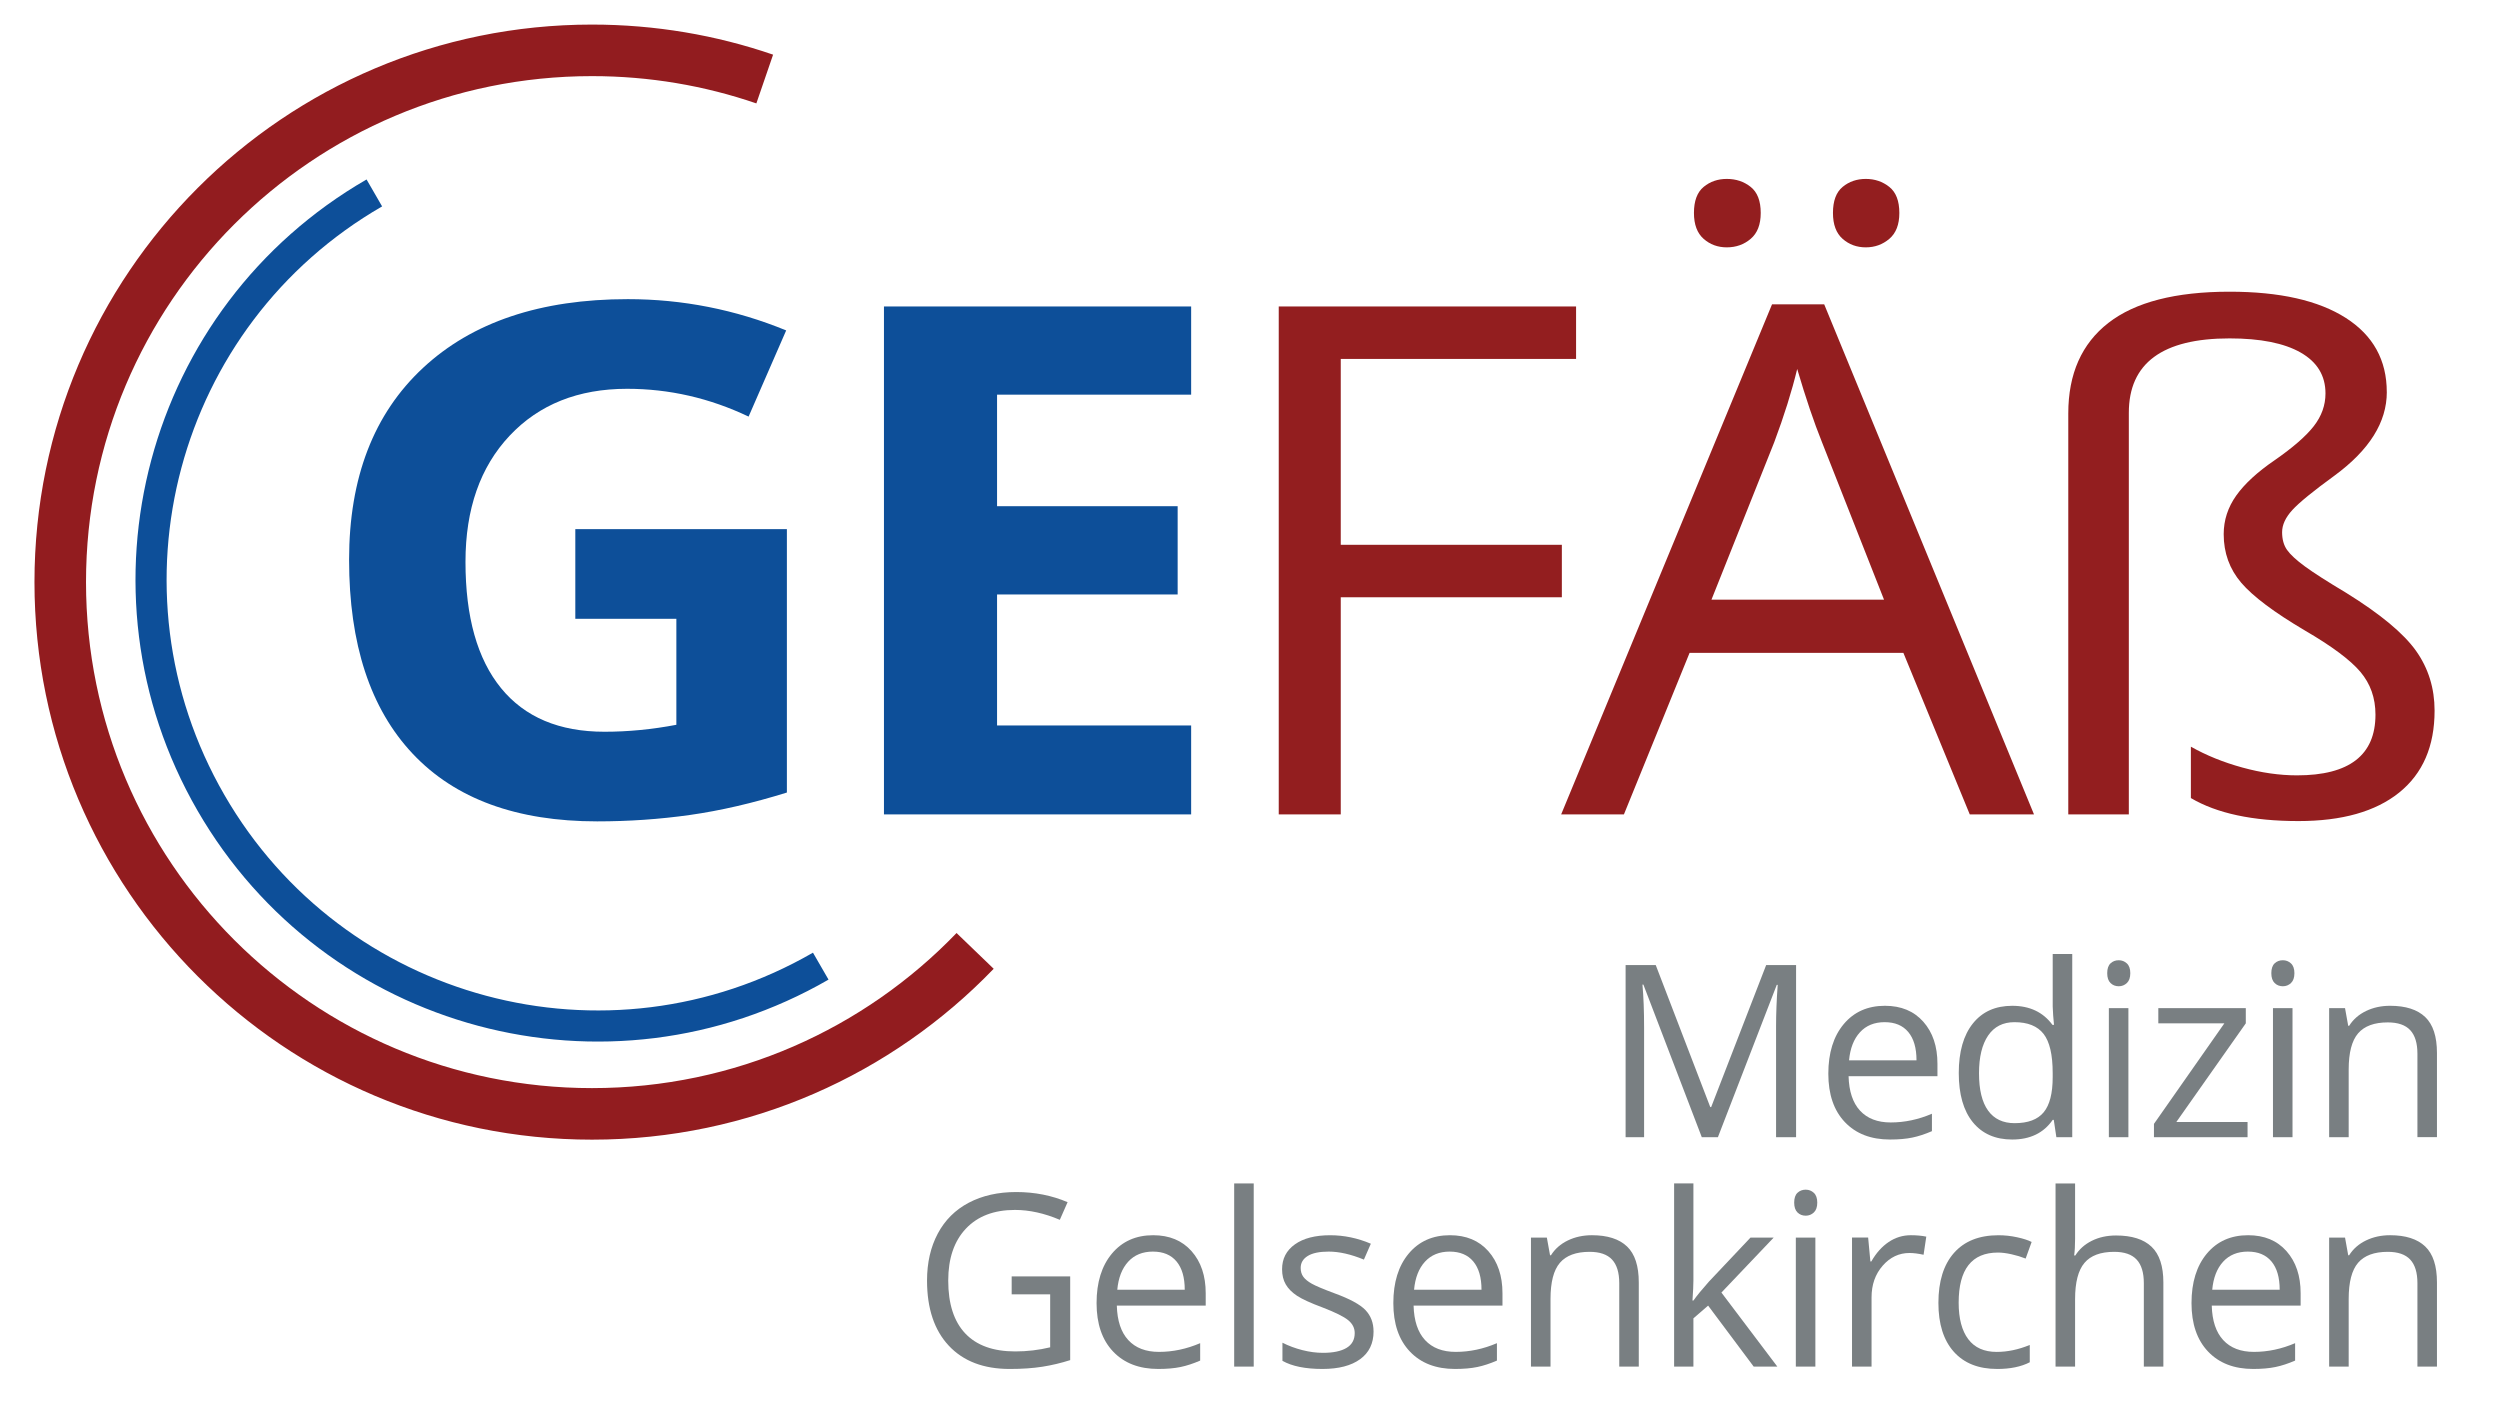
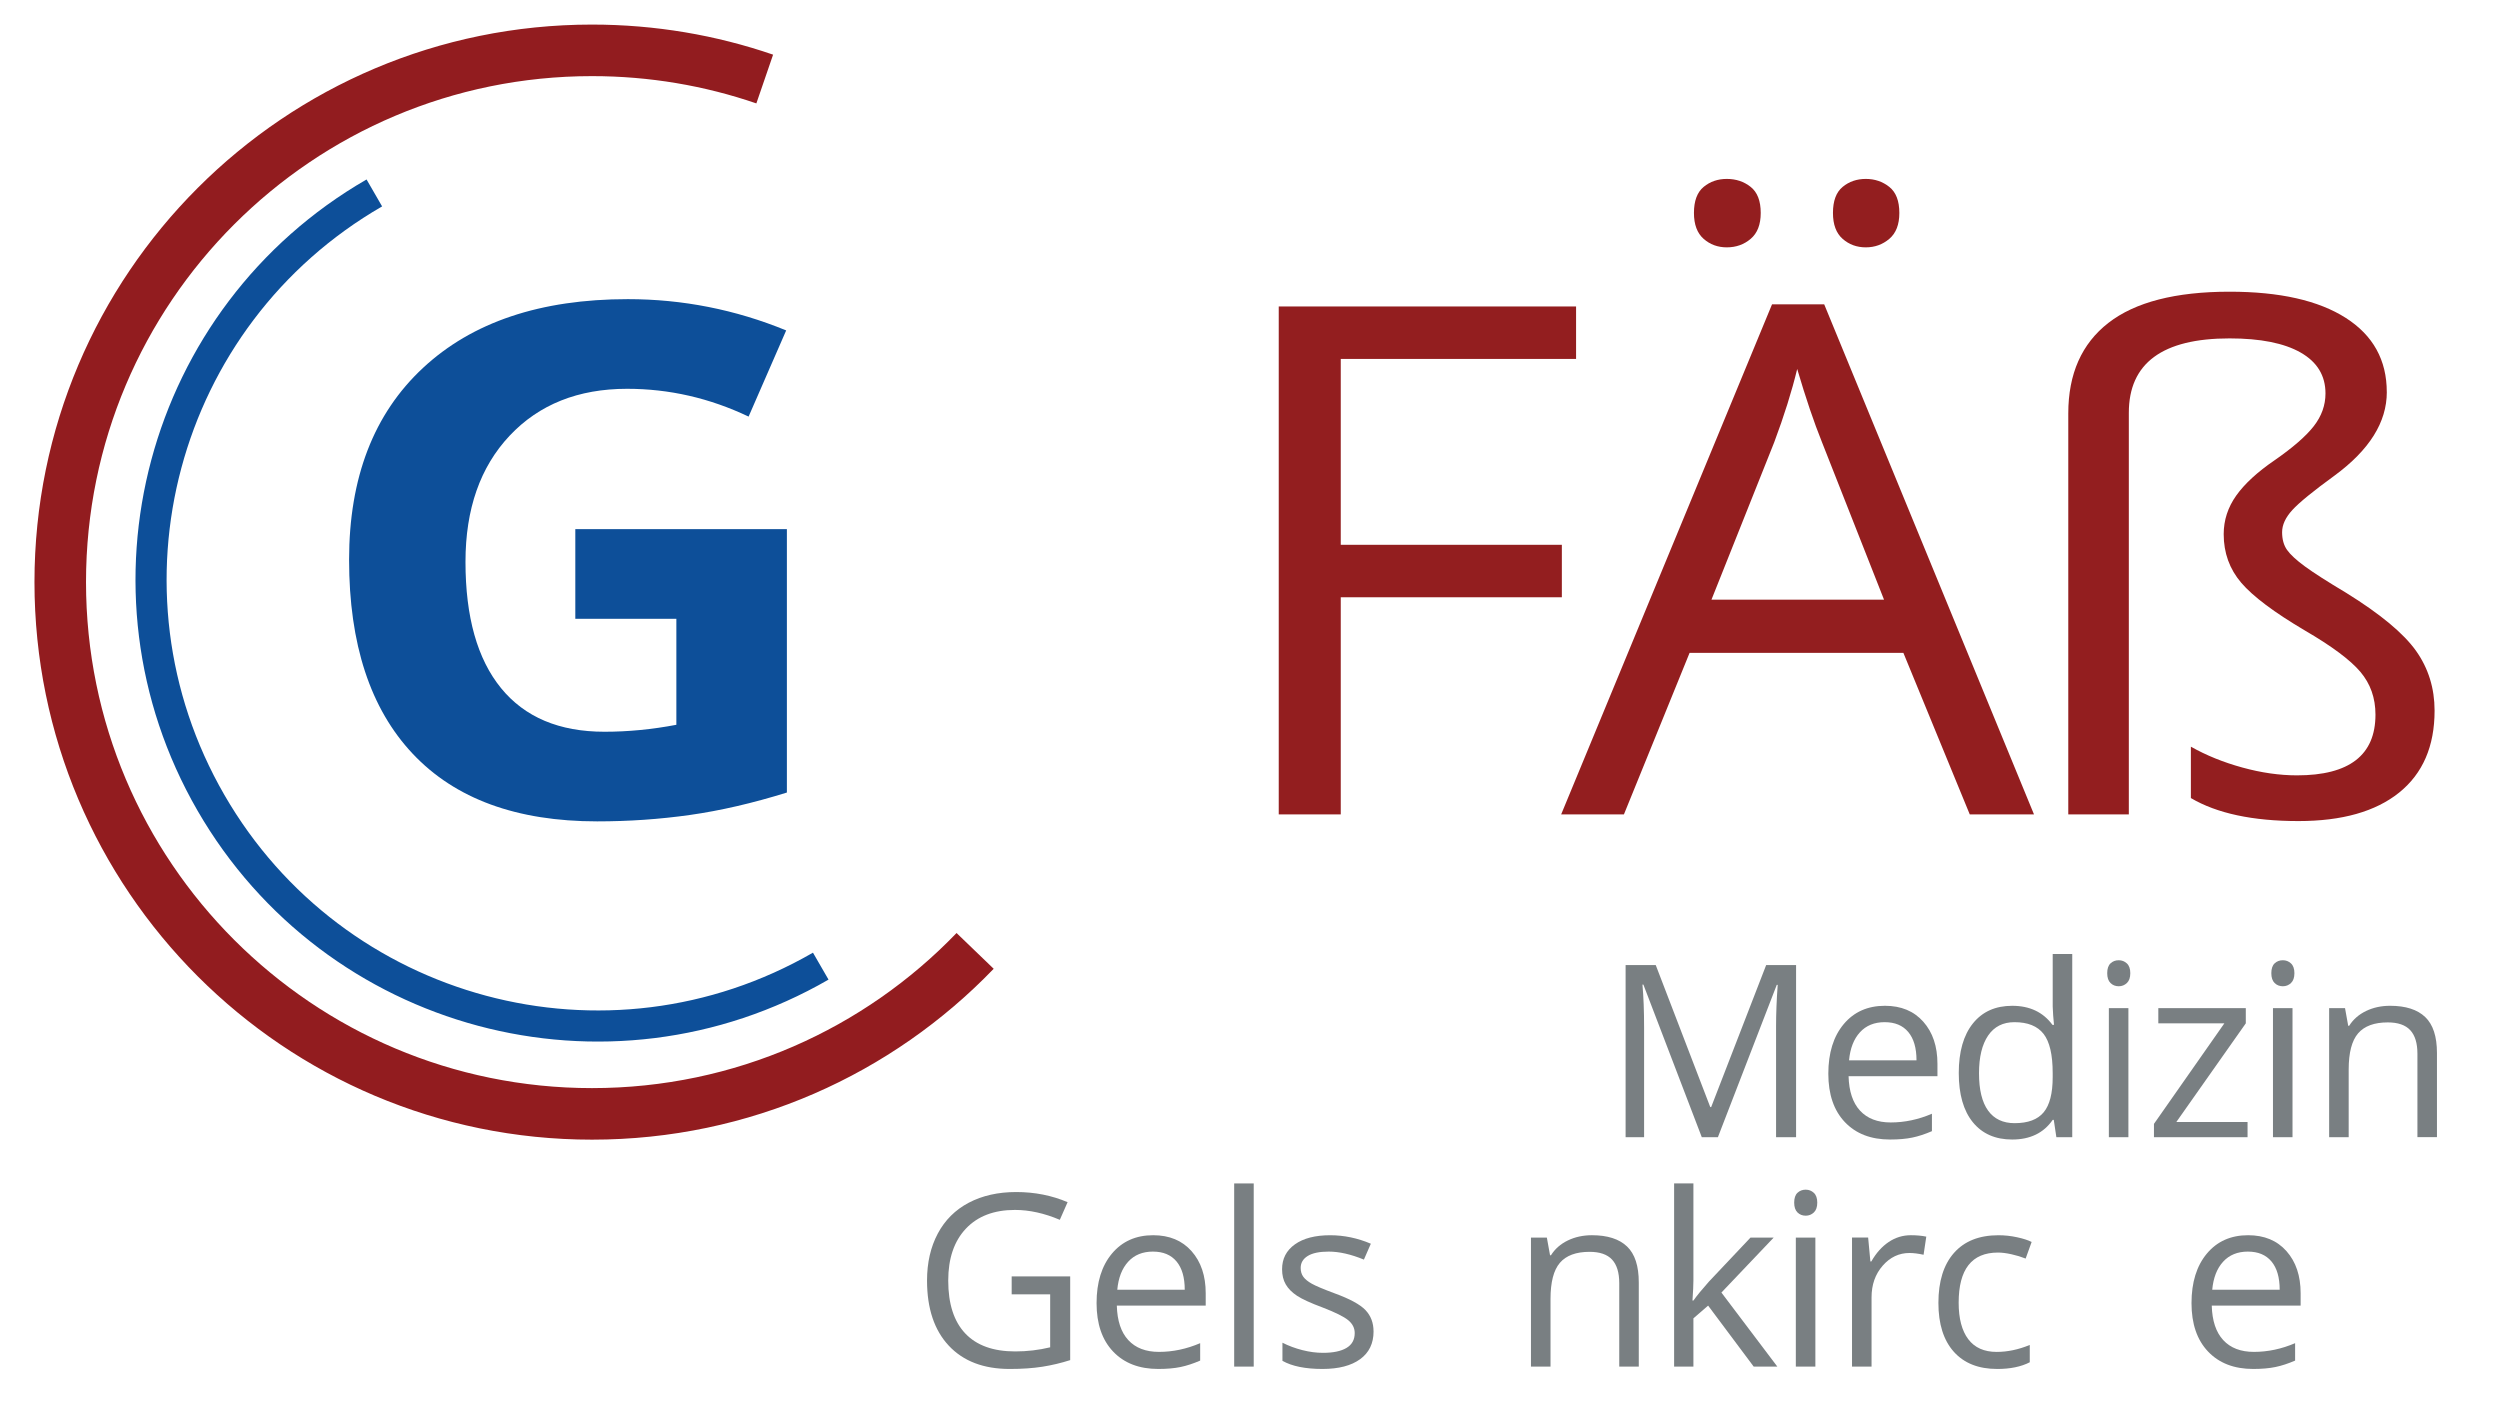
<svg xmlns="http://www.w3.org/2000/svg" version="1.1" viewBox="0 0 228 128">
  <g>
    <g id="Ebene_1">
      <path d="M88.931,86.722c-8.822,9.163-21.215,14.864-34.94,14.864-26.784,0-48.497-21.713-48.497-48.497S27.207,4.592,53.991,4.592c5.514,0,10.813.92,15.752,2.616" fill="none" stroke="#921c1f" stroke-miterlimit="10" stroke-width="4.701" />
      <path d="M74.852,88.112c-19.473,11.243-44.373,4.571-55.615-14.902-11.243-19.473-4.571-44.373,14.902-55.615" fill="none" stroke="#0d4f99" stroke-miterlimit="10" stroke-width="2.837" />
      <g>
        <path d="M155.202,103.71l-5.325-13.914h-.086c.1,1.103.15,2.412.15,3.93v9.984h-1.686v-15.696h2.748l4.971,12.948h.086l5.014-12.948h2.728v15.696h-1.825v-10.113c0-1.159.05-2.419.15-3.779h-.086l-5.368,13.893h-1.471Z" fill="#797f82" />
        <path d="M172.369,103.925c-1.739,0-3.111-.529-4.117-1.589s-1.509-2.53-1.509-4.413c0-1.896.468-3.403,1.401-4.52s2.188-1.675,3.763-1.675c1.475,0,2.642.485,3.5,1.455.859.97,1.288,2.249,1.288,3.838v1.127h-8.105c.036,1.382.385,2.431,1.047,3.146.662.716,1.595,1.074,2.797,1.074,1.267,0,2.52-.265,3.758-.795v1.589c-.63.272-1.226.468-1.788.585-.562.118-1.239.178-2.034.178ZM171.886,93.221c-.944,0-1.698.308-2.26.924-.562.615-.893,1.467-.993,2.555h6.152c0-1.123-.251-1.984-.752-2.582s-1.217-.896-2.147-.896Z" fill="#797f82" />
        <path d="M187.303,102.132h-.097c-.823,1.195-2.054,1.793-3.693,1.793-1.538,0-2.735-.526-3.591-1.578-.855-1.053-1.283-2.548-1.283-4.488,0-1.939.43-3.446,1.289-4.52.858-1.073,2.054-1.61,3.585-1.61,1.597,0,2.82.58,3.672,1.739h.14l-.075-.848-.043-.827v-4.788h1.782v16.705h-1.449l-.236-1.578ZM183.738,102.433c1.217,0,2.1-.331,2.646-.993.548-.662.821-1.73.821-3.205v-.376c0-1.667-.277-2.857-.832-3.569s-1.44-1.068-2.657-1.068c-1.045,0-1.845.406-2.399,1.219s-.832,1.959-.832,3.44c0,1.504.275,2.638.827,3.403.551.767,1.359,1.149,2.426,1.149Z" fill="#797f82" />
        <path d="M192.178,88.755c0-.408.101-.707.301-.896s.451-.285.751-.285c.286,0,.533.097.741.29.207.193.312.49.312.892,0,.4-.104.699-.312.896-.208.196-.455.295-.741.295-.3,0-.551-.099-.751-.295-.2-.197-.301-.496-.301-.896ZM194.11,103.71h-1.782v-11.767h1.782v11.767Z" fill="#797f82" />
        <path d="M204.976,103.71h-8.535v-1.213l6.421-9.169h-6.023v-1.385h7.978v1.385l-6.335,8.997h6.495v1.385Z" fill="#797f82" />
        <path d="M207.145,88.755c0-.408.101-.707.301-.896s.451-.285.751-.285c.286,0,.533.097.741.29.207.193.312.49.312.892,0,.4-.104.699-.312.896-.208.196-.455.295-.741.295-.3,0-.551-.099-.751-.295-.2-.197-.301-.496-.301-.896ZM209.077,103.71h-1.782v-11.767h1.782v11.767Z" fill="#797f82" />
        <path d="M220.469,103.71v-7.612c0-.959-.218-1.675-.654-2.146-.438-.473-1.121-.709-2.051-.709-1.231,0-2.133.333-2.706.999-.572.665-.858,1.764-.858,3.296v6.173h-1.782v-11.767h1.449l.29,1.61h.086c.365-.58.877-1.029,1.535-1.348s1.392-.478,2.201-.478c1.417,0,2.483.342,3.199,1.025s1.073,1.776,1.073,3.28v7.676h-1.782Z" fill="#797f82" />
        <path d="M92.265,116.41h5.336v7.633c-.831.266-1.675.466-2.534.602s-1.854.204-2.984.204c-2.376,0-4.227-.707-5.551-2.12-1.324-1.414-1.986-3.395-1.986-5.942,0-1.632.328-3.062.982-4.289.655-1.228,1.598-2.165,2.829-2.813,1.231-.647,2.673-.972,4.327-.972,1.675,0,3.235.309,4.681.924l-.709,1.61c-1.417-.602-2.781-.902-4.09-.902-1.911,0-3.403.569-4.477,1.707-1.073,1.139-1.61,2.717-1.61,4.735,0,2.118.517,3.725,1.551,4.82,1.034,1.095,2.554,1.643,4.558,1.643,1.088,0,2.151-.125,3.188-.376v-4.831h-3.511v-1.632Z" fill="#797f82" />
        <path d="M105.632,124.849c-1.739,0-3.112-.529-4.117-1.589-1.006-1.06-1.508-2.53-1.508-4.413,0-1.896.467-3.403,1.401-4.52s2.188-1.675,3.763-1.675c1.475,0,2.641.485,3.5,1.455s1.289,2.249,1.289,3.838v1.127h-8.106c.036,1.382.385,2.431,1.047,3.146.662.716,1.594,1.074,2.797,1.074,1.267,0,2.519-.265,3.757-.795v1.589c-.63.272-1.226.468-1.787.585-.562.118-1.24.178-2.035.178ZM105.149,114.145c-.945,0-1.698.308-2.26.924-.562.615-.893,1.467-.993,2.555h6.152c0-1.123-.25-1.984-.751-2.582s-1.217-.896-2.147-.896Z" fill="#797f82" />
        <path d="M114.339,124.634h-1.782v-16.705h1.782v16.705Z" fill="#797f82" />
        <path d="M125.269,121.424c0,1.095-.408,1.939-1.224,2.533-.816.595-1.961.892-3.436.892-1.561,0-2.777-.247-3.65-.741v-1.653c.564.287,1.172.512,1.819.677s1.272.247,1.874.247c.93,0,1.646-.148,2.146-.446.502-.297.752-.749.752-1.357,0-.458-.199-.85-.596-1.176-.397-.325-1.172-.71-2.324-1.154-1.096-.408-1.873-.764-2.336-1.068-.461-.304-.805-.649-1.03-1.036-.226-.386-.338-.848-.338-1.385,0-.959.39-1.716,1.17-2.271s1.851-.832,3.21-.832c1.268,0,2.506.258,3.715.773l-.633,1.449c-1.182-.487-2.252-.73-3.211-.73-.844,0-1.481.133-1.91.397-.43.265-.645.63-.645,1.095,0,.315.08.584.241.806s.421.433.778.633c.357.201,1.045.491,2.062.87,1.396.508,2.339,1.02,2.829,1.535s.735,1.163.735,1.943Z" fill="#797f82" />
-         <path d="M132.698,124.849c-1.739,0-3.112-.529-4.117-1.589-1.006-1.06-1.509-2.53-1.509-4.413,0-1.896.467-3.403,1.401-4.52s2.188-1.675,3.763-1.675c1.475,0,2.641.485,3.5,1.455s1.289,2.249,1.289,3.838v1.127h-8.106c.036,1.382.385,2.431,1.047,3.146.662.716,1.595,1.074,2.797,1.074,1.267,0,2.519-.265,3.757-.795v1.589c-.629.272-1.225.468-1.787.585-.562.118-1.24.178-2.034.178ZM132.215,114.145c-.944,0-1.697.308-2.26.924-.562.615-.893,1.467-.993,2.555h6.151c0-1.123-.25-1.984-.751-2.582s-1.217-.896-2.147-.896Z" fill="#797f82" />
        <path d="M147.676,124.634v-7.612c0-.959-.219-1.675-.655-2.146-.437-.473-1.12-.709-2.051-.709-1.231,0-2.133.333-2.705.999-.573.665-.858,1.764-.858,3.296v6.173h-1.783v-11.767h1.449l.291,1.61h.086c.364-.58.876-1.029,1.535-1.348.658-.318,1.392-.478,2.2-.478,1.417,0,2.483.342,3.199,1.025s1.073,1.776,1.073,3.28v7.676h-1.781Z" fill="#797f82" />
        <path d="M154.439,118.611c.309-.437.777-1.01,1.406-1.718l3.801-4.026h2.115l-4.768,5.014,5.1,6.753h-2.156l-4.156-5.562-1.342,1.16v4.401h-1.76v-16.705h1.76v8.857c0,.394-.028,1.002-.086,1.825h.086Z" fill="#797f82" />
        <path d="M163.63,109.679c0-.408.101-.707.301-.896s.451-.285.751-.285c.286,0,.533.097.741.29.207.193.312.49.312.892,0,.4-.104.699-.312.896-.208.196-.455.295-.741.295-.3,0-.551-.099-.751-.295-.2-.197-.301-.496-.301-.896ZM165.562,124.634h-1.782v-11.767h1.782v11.767Z" fill="#797f82" />
        <path d="M174.271,112.652c.522,0,.991.043,1.406.129l-.247,1.653c-.486-.107-.916-.161-1.288-.161-.952,0-1.767.387-2.442,1.159-.677.773-1.015,1.736-1.015,2.889v6.312h-1.782v-11.767h1.471l.204,2.18h.086c.437-.767.963-1.356,1.578-1.771s1.292-.623,2.029-.623Z" fill="#797f82" />
        <path d="M182.14,124.849c-1.703,0-3.022-.524-3.956-1.573-.934-1.048-1.401-2.531-1.401-4.45,0-1.968.475-3.489,1.423-4.562s2.299-1.61,4.053-1.61c.565,0,1.131.061,1.696.183s1.009.265,1.331.43l-.547,1.514c-.395-.157-.823-.288-1.289-.392-.465-.104-.877-.156-1.234-.156-2.391,0-3.586,1.524-3.586,4.573,0,1.446.292,2.556.875,3.328.583.773,1.447,1.16,2.593,1.16.98,0,1.986-.211,3.017-.634v1.578c-.787.408-1.778.612-2.974.612Z" fill="#797f82" />
-         <path d="M195.518,124.634v-7.612c0-.959-.218-1.675-.654-2.146-.438-.473-1.121-.709-2.051-.709-1.238,0-2.142.337-2.711,1.01s-.854,1.774-.854,3.307v6.151h-1.782v-16.705h1.782v5.057c0,.608-.029,1.113-.086,1.514h.107c.351-.565.85-1.011,1.497-1.337.648-.325,1.387-.488,2.218-.488,1.438,0,2.518.342,3.236,1.025.72.684,1.079,1.77,1.079,3.259v7.676h-1.782Z" fill="#797f82" />
        <path d="M205.491,124.849c-1.739,0-3.111-.529-4.117-1.589s-1.509-2.53-1.509-4.413c0-1.896.468-3.403,1.401-4.52s2.188-1.675,3.763-1.675c1.475,0,2.642.485,3.5,1.455.859.97,1.288,2.249,1.288,3.838v1.127h-8.105c.036,1.382.385,2.431,1.047,3.146.662.716,1.595,1.074,2.797,1.074,1.267,0,2.52-.265,3.758-.795v1.589c-.63.272-1.226.468-1.788.585-.562.118-1.239.178-2.034.178ZM205.008,114.145c-.944,0-1.698.308-2.26.924-.562.615-.893,1.467-.993,2.555h6.152c0-1.123-.251-1.984-.752-2.582s-1.217-.896-2.147-.896Z" fill="#797f82" />
-         <path d="M220.469,124.634v-7.612c0-.959-.218-1.675-.654-2.146-.438-.473-1.121-.709-2.051-.709-1.231,0-2.133.333-2.706.999-.572.665-.858,1.764-.858,3.296v6.173h-1.782v-11.767h1.449l.29,1.61h.086c.365-.58.877-1.029,1.535-1.348s1.392-.478,2.201-.478c1.417,0,2.483.342,3.199,1.025s1.073,1.776,1.073,3.28v7.676h-1.782Z" fill="#797f82" />
      </g>
      <g>
        <path d="M52.466,48.259h19.298v24.02c-3.128.972-6.072,1.653-8.834,2.044s-5.585.586-8.468.586c-7.342,0-12.949-2.055-16.819-6.163-3.871-4.109-5.806-10.008-5.806-17.698,0-7.479,2.246-13.31,6.738-17.492,4.492-4.183,10.719-6.274,18.683-6.274,4.991,0,9.804.951,14.441,2.852l-3.427,7.859c-3.549-1.69-7.243-2.535-11.08-2.535-4.458,0-8.03,1.426-10.714,4.278-2.684,2.852-4.026,6.686-4.026,11.503,0,5.028,1.081,8.868,3.244,11.519,2.163,2.652,5.307,3.977,9.433,3.977,2.151,0,4.336-.211,6.555-.634v-9.665h-9.216v-8.175Z" fill="#0d4f99" />
-         <path d="M108.633,74.275h-28.016V27.947h28.016v8.049h-17.701v10.172h16.47v8.049h-16.47v11.947h17.701v8.112Z" fill="#0d4f99" />
        <path d="M122.277,74.275h-5.656V27.947h27.117v4.785h-21.461v16.954h20.164v4.785h-20.164v19.805Z" fill="#931e1f" />
        <path d="M179.643,74.275l-6.055-14.735h-19.498l-5.989,14.735h-5.724l19.232-46.519h4.758l19.133,46.519h-5.857ZM154.488,19.422c0-1.098.295-1.89.883-2.376.588-.486,1.291-.729,2.111-.729.844,0,1.57.243,2.18.729.611.486.916,1.278.916,2.376,0,1.057-.305,1.843-.916,2.361-.609.518-1.336.776-2.18.776-.82,0-1.523-.258-2.111-.776-.588-.518-.883-1.304-.883-2.361ZM171.824,54.692l-5.656-14.355c-.732-1.817-1.486-4.045-2.264-6.687-.488,2.028-1.186,4.257-2.096,6.687l-5.723,14.355h15.738ZM167.166,19.422c0-1.098.293-1.89.881-2.376.588-.486,1.293-.729,2.113-.729s1.535.243,2.146.729c.609.486.914,1.278.914,2.376,0,1.057-.305,1.843-.914,2.361-.611.518-1.326.776-2.146.776s-1.525-.258-2.113-.776c-.588-.518-.881-1.304-.881-2.361Z" fill="#931e1f" />
        <path d="M217.677,35.762c0,2.738-1.586,5.273-4.758,7.605-1.952,1.42-3.239,2.469-3.859,3.148-.622.68-.932,1.354-.932,2.023,0,.649.149,1.187.449,1.612.299.426.842.928,1.63,1.506.787.578,2.046,1.384,3.776,2.418,3.105,1.927,5.224,3.687,6.355,5.278,1.131,1.592,1.696,3.412,1.696,5.46,0,3.245-1.076,5.734-3.227,7.469-2.152,1.733-5.214,2.601-9.184,2.601-4.171,0-7.442-.699-9.815-2.099v-4.686c1.397.791,2.961,1.426,4.691,1.901,1.729.477,3.394.715,4.99.715,4.77,0,7.154-1.845,7.154-5.536,0-1.521-.461-2.824-1.381-3.909-.921-1.085-2.602-2.337-5.041-3.757-2.817-1.663-4.758-3.118-5.822-4.365-1.065-1.247-1.598-2.723-1.598-4.426,0-1.278.383-2.454,1.148-3.529.765-1.075,1.935-2.149,3.51-3.225,1.664-1.156,2.851-2.19,3.561-3.103.709-.913,1.064-1.906,1.064-2.981,0-1.622-.754-2.864-2.263-3.727-1.509-.861-3.671-1.292-6.488-1.292-6.122,0-9.184,2.261-9.184,6.784v36.627h-5.522v-36.566c0-3.61,1.22-6.363,3.659-8.259,2.44-1.896,6.123-2.845,11.047-2.845,4.569,0,8.103.796,10.598,2.388,2.495,1.592,3.743,3.848,3.743,6.769Z" fill="#931e1f" />
      </g>
    </g>
  </g>
</svg>